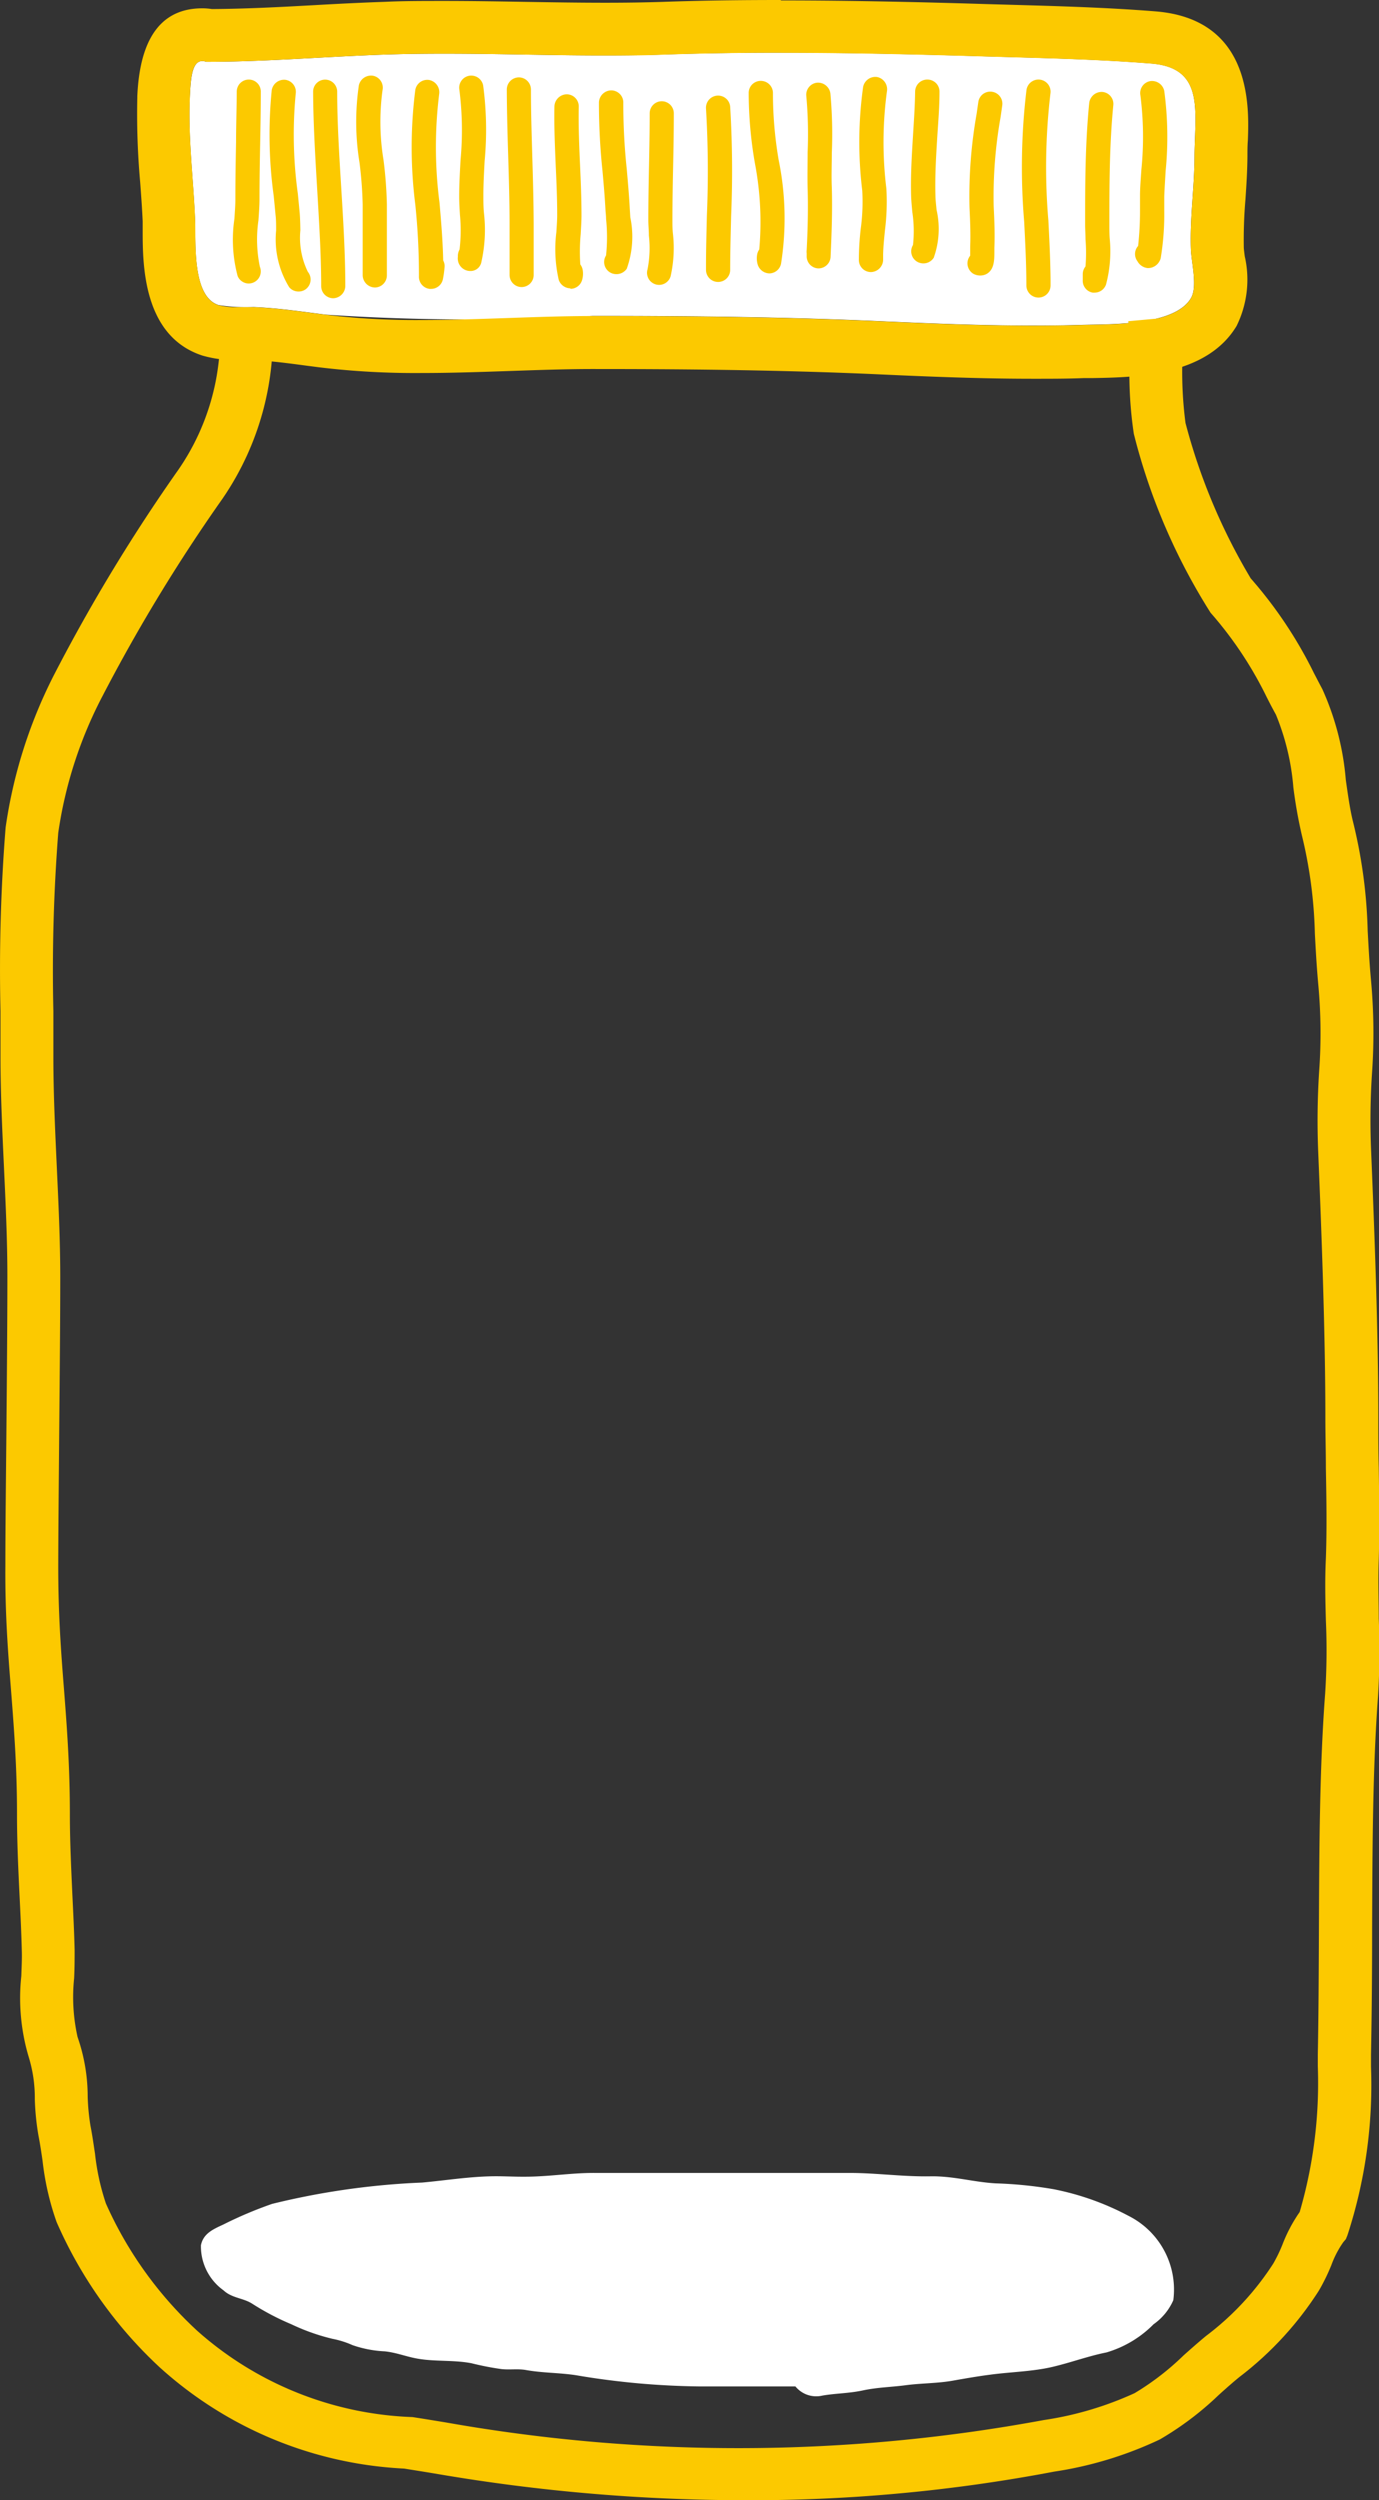
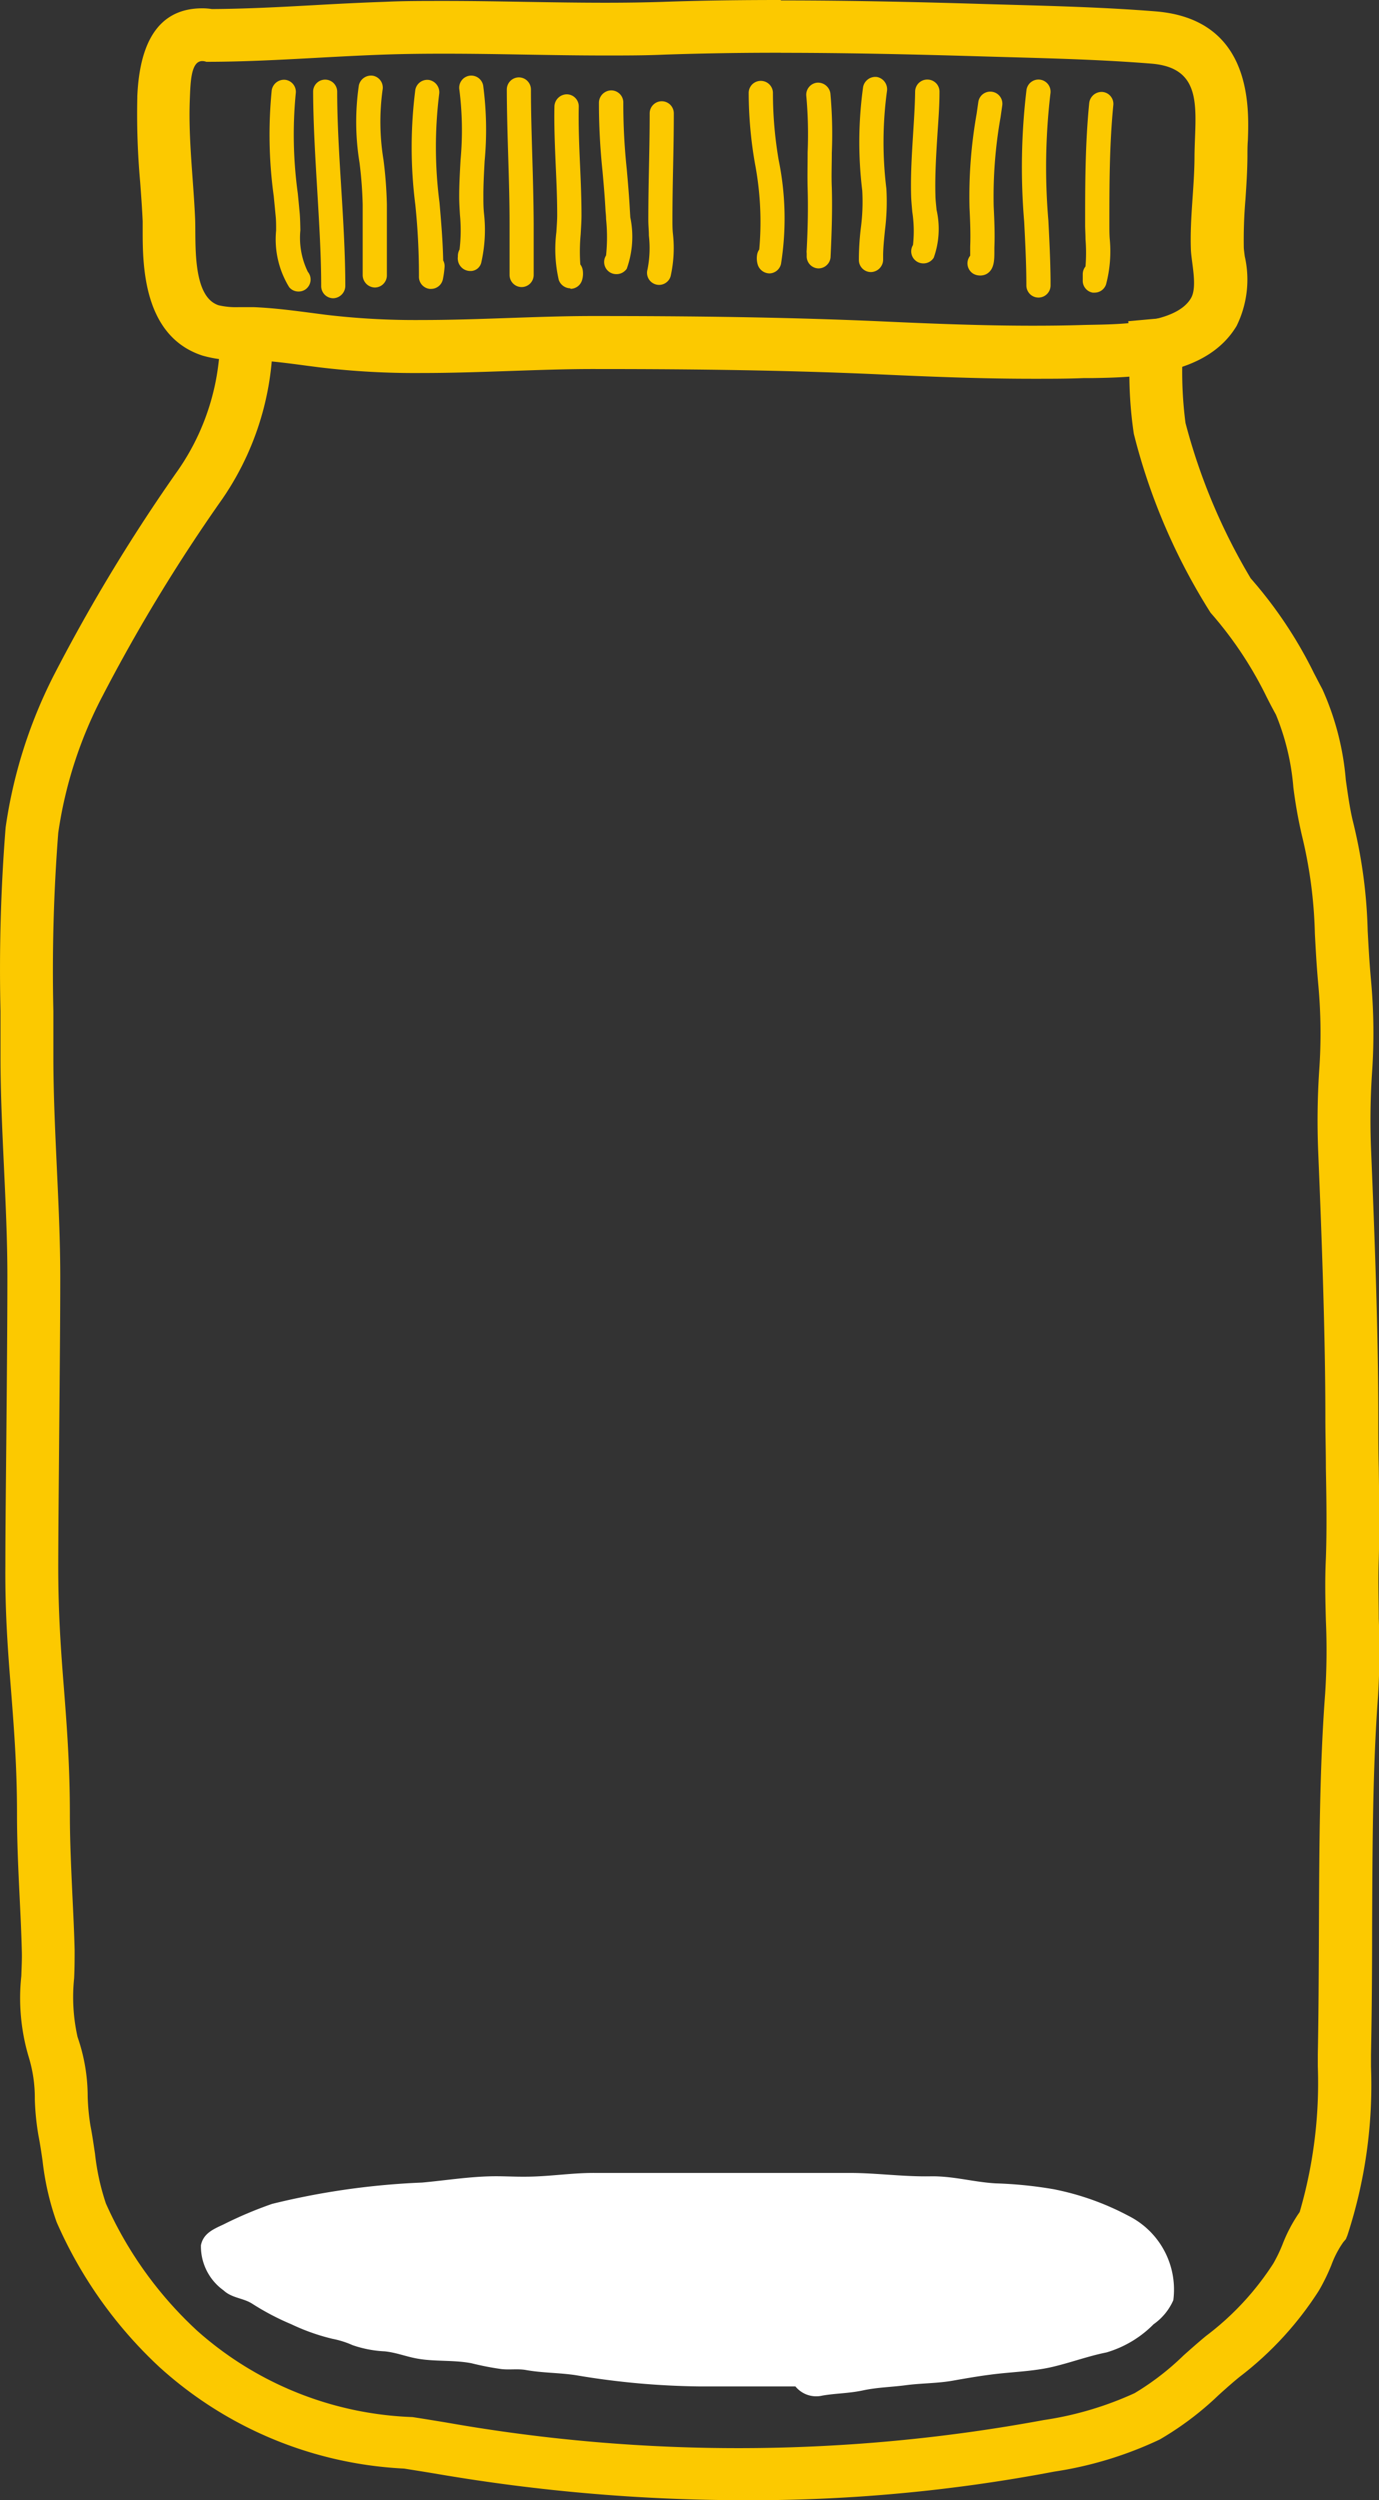
<svg xmlns="http://www.w3.org/2000/svg" width="22.064" height="40" viewBox="0 0 22.064 40">
  <rect x="0" y="0" width="22.064" height="40" fill="#333333" stroke="none" />
  <g id="Groupe_259" data-name="Groupe 259" transform="translate(-686.354 1040.965)">
    <g id="Groupe_67" data-name="Groupe 67" transform="translate(688.544 -1040.965)">
-       <path id="Tracé_109" data-name="Tracé 109" d="M689.993-1039.881c.962,0,1.926-.085,2.888-.117,1.5-.048,2.951.051,4.442,0,1.688-.057,3.416-.023,5.107.029.906.027,1.788.043,2.684.115.853.068.7.75.692,1.472,0,.5-.076.995-.058,1.5.007.208.11.6,0,.783-.264.444-1.291.413-1.741.427-1.063.032-2.137-.01-3.2-.058-1.545-.07-3.081-.086-4.628-.086a34.424,34.424,0,0,1-4.275-.02c-.392-.05-.755-.105-1.152-.122a2.818,2.818,0,0,1-.561-.031c-.429-.139-.361-1.009-.377-1.38-.026-.628-.109-1.284-.085-1.91C689.746-1039.593,689.754-1039.965,689.993-1039.881Z" transform="translate(-688.884 1040.87)" fill="#fff" />
      <path id="Tracé_110" data-name="Tracé 110" d="M699.09-1040.12c1.084,0,2.172.026,3.245.058.906.027,1.788.043,2.684.115.853.068.7.75.692,1.472,0,.5-.076.995-.058,1.5.007.208.11.6,0,.783-.264.444-1.29.413-1.741.427-.261.008-.523.011-.785.011-.8,0-1.612-.032-2.414-.069-1.545-.069-3.081-.086-4.628-.086-.889,0-1.823.064-2.742.064a12.1,12.1,0,0,1-1.533-.084c-.392-.05-.755-.105-1.152-.122-.026,0-.055,0-.086,0h-.151a1.231,1.231,0,0,1-.324-.03c-.429-.139-.361-1.009-.376-1.38-.027-.629-.11-1.284-.085-1.91.011-.287.019-.617.2-.617a.192.192,0,0,1,.064.012c.962,0,1.926-.085,2.888-.117.309-.01.616-.013.922-.013.864,0,1.719.029,2.581.029.312,0,.624,0,.939-.014q.925-.031,1.862-.03m0-.844c-.677,0-1.295.009-1.891.03-.28.009-.577.014-.91.014-.424,0-.856-.007-1.274-.014s-.867-.015-1.307-.015c-.344,0-.655,0-.949.014-.383.013-.769.033-1.142.054-.562.031-1.094.059-1.63.062a.962.962,0,0,0-.153-.012c-.654,0-1,.474-1.04,1.407v.022a12.232,12.232,0,0,0,.046,1.356c.016.217.031.422.04.623,0,.047,0,.1,0,.165,0,.545.012,1.678.959,1.984a1.887,1.887,0,0,0,.583.07h.2c.3.013.585.051.891.092l.193.025a12.8,12.8,0,0,0,1.64.091c.478,0,.958-.017,1.423-.033s.893-.031,1.319-.031c1.256,0,2.914.01,4.59.086.783.036,1.618.07,2.451.07.281,0,.554,0,.811-.011l.143,0c.681-.012,1.82-.032,2.3-.835a1.679,1.679,0,0,0,.13-1.114c-.006-.05-.013-.1-.015-.132a7.638,7.638,0,0,1,.026-.774c.015-.221.03-.451.032-.69,0-.088,0-.174.007-.26.019-.53.069-1.937-1.477-2.062-.776-.062-1.551-.084-2.3-.105l-.424-.012c-.9-.028-2.089-.058-3.27-.058Z" transform="translate(-688.789 1040.965)" fill="#fcc900" />
    </g>
    <path id="Tracé_111" data-name="Tracé 111" d="M698.259-1000.4a29.256,29.256,0,0,1-4.891-.417c-.184-.031-.366-.06-.547-.089a6.283,6.283,0,0,1-3.914-1.622,6.979,6.979,0,0,1-1.648-2.324,4.383,4.383,0,0,1-.224-.978c-.019-.133-.039-.268-.065-.4a4.145,4.145,0,0,1-.059-.587,2.225,2.225,0,0,0-.1-.682,3.3,3.3,0,0,1-.116-1.287c.005-.145.012-.282.008-.4-.007-.289-.021-.577-.035-.865-.021-.431-.042-.875-.042-1.322,0-.757-.047-1.359-.092-1.941-.048-.607-.1-1.234-.094-2.037,0-.595.009-1.344.016-2.106.008-.9.016-1.81.016-2.513,0-.592-.028-1.179-.054-1.746s-.056-1.175-.056-1.786c0-.24,0-.48,0-.721a28.758,28.758,0,0,1,.082-2.94,7.766,7.766,0,0,1,.8-2.49,28.032,28.032,0,0,1,1.969-3.24,3.774,3.774,0,0,0,.649-2.466h.845a4.59,4.59,0,0,1-.794,2.938,27.342,27.342,0,0,0-1.913,3.145,6.8,6.8,0,0,0-.714,2.2,28.483,28.483,0,0,0-.078,2.853c0,.243,0,.485,0,.727,0,.592.028,1.179.054,1.747s.056,1.174.056,1.786c0,.7-.009,1.621-.017,2.52-.006.761-.014,1.508-.015,2.1,0,.769.043,1.352.092,1.969.046.6.094,1.217.094,2.006,0,.426.021.861.04,1.281.014.294.029.588.036.884,0,.133,0,.288-.008.453a2.921,2.921,0,0,0,.055.939,2.9,2.9,0,0,1,.162.954,3.53,3.53,0,0,0,.045.469c.029.147.05.3.072.442a3.754,3.754,0,0,0,.175.8,6.191,6.191,0,0,0,1.47,2.044,5.472,5.472,0,0,0,3.436,1.372q.277.043.557.09a26.818,26.818,0,0,0,9.54-.042,5.369,5.369,0,0,0,1.456-.431,4.238,4.238,0,0,0,.779-.6c.121-.108.241-.214.362-.314a4.5,4.5,0,0,0,1.078-1.16,2.384,2.384,0,0,0,.145-.3,2.439,2.439,0,0,1,.277-.524,7.377,7.377,0,0,0,.29-2.331l0-.194c.013-.676.015-1.347.018-2,.005-1.338.011-2.6.1-3.777a10.774,10.774,0,0,0,.011-1.163c-.008-.31-.017-.63,0-.993.017-.464.009-.96,0-1.441,0-.269-.008-.536-.008-.8,0-1.3-.055-2.821-.115-4.27a12.306,12.306,0,0,1,.015-1.275,8.49,8.49,0,0,0-.014-1.4c-.028-.307-.041-.567-.054-.807a7.337,7.337,0,0,0-.21-1.583,7.614,7.614,0,0,1-.134-.756,3.878,3.878,0,0,0-.279-1.166c-.052-.094-.1-.186-.146-.277a6.088,6.088,0,0,0-.9-1.354,9.8,9.8,0,0,1-1.228-2.863,6.6,6.6,0,0,1-.069-1.139c0-.254,0-.493-.02-.662l.842-.076c.018.2.021.459.023.729a6.327,6.327,0,0,0,.051.975,9.564,9.564,0,0,0,1.044,2.487,6.928,6.928,0,0,1,1.01,1.513c.045.087.09.173.138.264a4.406,4.406,0,0,1,.373,1.447c.035.247.068.48.116.672a8.058,8.058,0,0,1,.234,1.744c.013.231.025.481.052.777a9.252,9.252,0,0,1,.016,1.518,11.47,11.47,0,0,0-.014,1.2c.056,1.358.116,2.923.116,4.3,0,.258,0,.521.007.785.007.49.014,1,0,1.483-.012.336,0,.643,0,.94a11.958,11.958,0,0,1-.012,1.248c-.085,1.145-.089,2.395-.094,3.719,0,.662-.005,1.336-.018,2.017l0,.184a7.735,7.735,0,0,1-.378,2.7l-.024.059-.041.048a1.588,1.588,0,0,0-.191.367,3.167,3.167,0,0,1-.2.409,5.376,5.376,0,0,1-1.269,1.38c-.112.091-.223.19-.334.29a4.959,4.959,0,0,1-.942.711,6.043,6.043,0,0,1-1.692.515A25.93,25.93,0,0,1,698.259-1000.4Z" transform="translate(0 -0.564)" fill="#fcc900" />
    <g id="Groupe_68" data-name="Groupe 68" transform="translate(690.084 -1039.756)">
-       <path id="Tracé_112" data-name="Tracé 112" d="M690.752-1036.286a.193.193,0,0,1-.179-.12,2.261,2.261,0,0,1-.051-.917c.007-.113.015-.219.015-.306,0-.308.005-.614.011-.92,0-.269.01-.538.011-.807a.193.193,0,0,1,.193-.193h0a.192.192,0,0,1,.192.194c0,.27-.005.541-.01.811-.006.3-.011.609-.011.914,0,.094-.008.209-.017.334a2.134,2.134,0,0,0,.023.742.194.194,0,0,1-.105.253A.2.2,0,0,1,690.752-1036.286Z" transform="translate(-690.501 1039.613)" fill="#fcc900" />
      <path id="Tracé_113" data-name="Tracé 113" d="M691.611-1036.158a.192.192,0,0,1-.148-.069,1.463,1.463,0,0,1-.209-.907c0-.086,0-.167-.008-.237-.01-.105-.02-.212-.031-.319a7.219,7.219,0,0,1-.031-1.691.2.2,0,0,1,.218-.164.194.194,0,0,1,.166.218,6.876,6.876,0,0,0,.033,1.6c.011.108.021.216.031.323.006.078.008.169.01.265a1.241,1.241,0,0,0,.119.665.194.194,0,0,1-.024.272A.19.19,0,0,1,691.611-1036.158Z" transform="translate(-690.566 1039.613)" fill="#fcc900" />
      <path id="Tracé_114" data-name="Tracé 114" d="M692.247-1036.05h0a.194.194,0,0,1-.193-.194c0-.481-.031-.991-.063-1.531-.031-.524-.064-1.066-.066-1.579a.192.192,0,0,1,.192-.194h0a.193.193,0,0,1,.193.193c0,.5.034,1.039.066,1.557s.064,1.061.064,1.555A.2.2,0,0,1,692.247-1036.05Z" transform="translate(-690.645 1039.613)" fill="#fcc900" />
      <path id="Tracé_115" data-name="Tracé 115" d="M692.989-1036.229a.2.2,0,0,1-.194-.194v-.425c0-.236,0-.472,0-.708a6.439,6.439,0,0,0-.051-.672,4.047,4.047,0,0,1-.01-1.237.2.2,0,0,1,.228-.152.194.194,0,0,1,.151.228,3.736,3.736,0,0,0,.015,1.117,6.766,6.766,0,0,1,.054.713c0,.238,0,.474,0,.711v.424A.194.194,0,0,1,692.989-1036.229Z" transform="translate(-690.722 1039.62)" fill="#fcc900" />
      <path id="Tracé_116" data-name="Tracé 116" d="M693.988-1036.2h-.022a.194.194,0,0,1-.172-.2,10.988,10.988,0,0,0-.058-1.148,7.255,7.255,0,0,1,0-1.836.194.194,0,0,1,.223-.158.2.2,0,0,1,.159.223,6.906,6.906,0,0,0,.005,1.738c.026.3.053.616.059.926a.186.186,0,0,1,.022.107,1.55,1.55,0,0,1-.026.19A.193.193,0,0,1,693.988-1036.2Z" transform="translate(-690.821 1039.613)" fill="#fcc900" />
      <path id="Tracé_117" data-name="Tracé 117" d="M694.7-1036.493a.2.2,0,0,1-.2-.177.162.162,0,0,1,0-.05v-.007a.212.212,0,0,1,.027-.11,2.628,2.628,0,0,0,.006-.556c-.006-.1-.012-.2-.012-.292,0-.192.011-.388.022-.587a5.164,5.164,0,0,0-.019-1.121.194.194,0,0,1,.158-.224.194.194,0,0,1,.223.158,5.372,5.372,0,0,1,.023,1.208c-.01.191-.021.38-.02.566,0,.085,0,.176.01.271a2.348,2.348,0,0,1-.041.773h0a.176.176,0,0,1-.166.148Z" transform="translate(-690.904 1039.62)" fill="#fcc900" />
      <path id="Tracé_118" data-name="Tracé 118" d="M695.608-1036.233a.194.194,0,0,1-.193-.194v-.82c0-.363-.011-.725-.022-1.087s-.021-.707-.022-1.06a.194.194,0,0,1,.193-.194h0a.194.194,0,0,1,.193.193c0,.351.011.7.021,1.049.011.366.021.732.023,1.1v.821A.194.194,0,0,1,695.608-1036.233Z" transform="translate(-690.992 1039.617)" fill="#fcc900" />
      <path id="Tracé_119" data-name="Tracé 119" d="M696.472-1036.183a.2.2,0,0,1-.185-.135,2.2,2.2,0,0,1-.038-.765c.006-.1.013-.189.013-.272,0-.26-.011-.52-.023-.78-.013-.315-.028-.64-.021-.962a.2.2,0,0,1,.2-.19.193.193,0,0,1,.189.2c-.006.31.007.629.021.938.012.265.023.531.023.8,0,.092-.007.192-.013.3a3,3,0,0,0-.006.484.2.2,0,0,1,.038.087.359.359,0,0,1-.01.164.194.194,0,0,1-.183.139Z" transform="translate(-691.077 1039.587)" fill="#fcc900" />
      <path id="Tracé_120" data-name="Tracé 120" d="M697.286-1036.417a.2.2,0,0,1-.105-.031.194.194,0,0,1-.058-.268,2.831,2.831,0,0,0,0-.585c0-.053-.007-.1-.009-.138-.011-.209-.029-.419-.048-.629a10.341,10.341,0,0,1-.057-1.1.2.2,0,0,1,.2-.189.194.194,0,0,1,.19.2,9.916,9.916,0,0,0,.055,1.059c.019.215.038.429.049.643l.008.13a1.523,1.523,0,0,1-.057.822A.2.2,0,0,1,697.286-1036.417Z" transform="translate(-691.156 1039.594)" fill="#fcc900" />
      <path id="Tracé_121" data-name="Tracé 121" d="M698.058-1036.226a.2.2,0,0,1-.054-.008.193.193,0,0,1-.131-.239,1.747,1.747,0,0,0,.022-.542c0-.084-.009-.167-.009-.244,0-.29.005-.58.011-.87s.011-.561.011-.842a.193.193,0,0,1,.193-.193.193.193,0,0,1,.193.193c0,.283-.005.566-.011.85s-.011.575-.011.862c0,.07,0,.146.009.224a2.06,2.06,0,0,1-.038.671A.193.193,0,0,1,698.058-1036.226Z" transform="translate(-691.243 1039.575)" fill="#fcc900" />
-       <path id="Tracé_122" data-name="Tracé 122" d="M699.108-1036.282a.193.193,0,0,1-.193-.193v-.069c0-.264.008-.531.014-.8a16.941,16.941,0,0,0-.014-1.711.194.194,0,0,1,.179-.208.194.194,0,0,1,.208.178,17.266,17.266,0,0,1,.015,1.751c-.007.287-.015.573-.015.857A.193.193,0,0,1,699.108-1036.282Z" transform="translate(-691.349 1039.584)" fill="#fcc900" />
      <path id="Tracé_123" data-name="Tracé 123" d="M700.005-1036.445a.2.2,0,0,1-.184-.133.348.348,0,0,1-.011-.172.194.194,0,0,1,.033-.077,4.981,4.981,0,0,0-.069-1.377,6.631,6.631,0,0,1-.1-1.134.193.193,0,0,1,.2-.187.194.194,0,0,1,.188.2,6.337,6.337,0,0,0,.092,1.068,4.652,4.652,0,0,1,.037,1.661.194.194,0,0,1-.18.151Z" transform="translate(-691.425 1039.61)" fill="#fcc900" />
      <path id="Tracé_124" data-name="Tracé 124" d="M700.9-1036.523h-.01a.193.193,0,0,1-.184-.2c0-.013,0-.027,0-.042a.194.194,0,0,1,0-.051c.019-.374.024-.691.015-.992-.005-.187,0-.38,0-.572a6.846,6.846,0,0,0-.021-.9.194.194,0,0,1,.171-.214.2.2,0,0,1,.214.17,7.172,7.172,0,0,1,.023.954c0,.187-.008.372,0,.554.01.335,0,.69-.02,1.114A.194.194,0,0,1,700.9-1036.523Z" transform="translate(-691.529 1039.608)" fill="#fcc900" />
      <path id="Tracé_125" data-name="Tracé 125" d="M701.827-1036.474h0a.193.193,0,0,1-.193-.19,4.336,4.336,0,0,1,.031-.513,3.2,3.2,0,0,0,.023-.6,6.414,6.414,0,0,1,.014-1.66.2.2,0,0,1,.223-.158.2.2,0,0,1,.159.223,6.057,6.057,0,0,0-.01,1.562,3.648,3.648,0,0,1-.023.67c-.013.134-.027.261-.029.386v.006c0,.028,0,.056,0,.083A.2.2,0,0,1,701.827-1036.474Z" transform="translate(-691.622 1039.618)" fill="#fcc900" />
      <path id="Tracé_126" data-name="Tracé 126" d="M702.758-1036.608a.2.2,0,0,1-.1-.028.193.193,0,0,1-.064-.266,2.043,2.043,0,0,0-.011-.528c-.009-.1-.017-.185-.019-.254-.01-.337.012-.674.032-1,.014-.225.029-.45.032-.675a.194.194,0,0,1,.2-.19.193.193,0,0,1,.19.2c0,.232-.019.462-.034.693-.02.316-.04.643-.031.963,0,.061.01.141.018.229a1.37,1.37,0,0,1-.045.765A.194.194,0,0,1,702.758-1036.608Z" transform="translate(-691.716 1039.613)" fill="#fcc900" />
      <path id="Tracé_127" data-name="Tracé 127" d="M703.771-1036.392a.227.227,0,0,1-.105-.025.194.194,0,0,1-.075-.264.188.188,0,0,1,.019-.028v-.072c0-.028,0-.053,0-.072.008-.2,0-.4-.011-.626a7.559,7.559,0,0,1,.114-1.5l.027-.188a.193.193,0,0,1,.219-.165.193.193,0,0,1,.164.219l-.027.189a7.25,7.25,0,0,0-.11,1.426c.011.224.02.442.011.66v.053c0,.144,0,.292-.119.365A.212.212,0,0,1,703.771-1036.392Z" transform="translate(-691.817 1039.591)" fill="#fcc900" />
      <path id="Tracé_128" data-name="Tracé 128" d="M704.8-1036.061a.194.194,0,0,1-.193-.194c0-.334-.018-.682-.035-1.018a10.424,10.424,0,0,1,.037-2.112.194.194,0,0,1,.221-.162.194.194,0,0,1,.162.221,10.074,10.074,0,0,0-.033,2.032c.016.313.032.635.035.951v.087A.194.194,0,0,1,704.8-1036.061Z" transform="translate(-691.915 1039.613)" fill="#fcc900" />
      <path id="Tracé_129" data-name="Tracé 129" d="M705.811-1036.118l-.034,0a.193.193,0,0,1-.159-.2v-.1a.2.2,0,0,1,.044-.119,2.711,2.711,0,0,0,0-.435c0-.079-.006-.158-.006-.231,0-.635,0-1.29.066-1.953a.2.2,0,0,1,.211-.173.192.192,0,0,1,.174.211c-.063.644-.063,1.291-.063,1.916,0,.069,0,.142.005.216a2.07,2.07,0,0,1-.059.739A.194.194,0,0,1,705.811-1036.118Z" transform="translate(-692.024 1039.591)" fill="#fcc900" />
-       <path id="Tracé_130" data-name="Tracé 130" d="M706.762-1036.53h-.011a.209.209,0,0,1-.163-.108.193.193,0,0,1,0-.234l.01-.013a5.1,5.1,0,0,0,.03-.568c0-.077,0-.155,0-.231,0-.136.013-.278.022-.421a5.242,5.242,0,0,0-.016-1.191.194.194,0,0,1,.157-.225.2.2,0,0,1,.225.156,5.549,5.549,0,0,1,.022,1.282c-.008.14-.017.277-.022.411,0,.073,0,.148,0,.224a4.266,4.266,0,0,1-.056.755.173.173,0,0,1-.023.058A.207.207,0,0,1,706.762-1036.53Zm-.137-.072Zm.144-.128h0Z" transform="translate(-692.118 1039.61)" fill="#fcc900" />
    </g>
    <path id="Tracé_131" data-name="Tracé 131" d="M699.44-998.89c-.5,0-1.005,0-1.507,0a12.6,12.6,0,0,1-2.006-.18c-.268-.041-.532-.035-.8-.083-.131-.023-.26,0-.391-.015a4.62,4.62,0,0,1-.482-.094c-.294-.056-.6-.021-.887-.078-.174-.034-.323-.094-.5-.112a1.812,1.812,0,0,1-.516-.1,1.45,1.45,0,0,0-.318-.1,3.322,3.322,0,0,1-.656-.232,4.091,4.091,0,0,1-.638-.336c-.15-.089-.316-.084-.45-.208a.866.866,0,0,1-.361-.72c.037-.191.2-.259.359-.333a6.451,6.451,0,0,1,.78-.33,12.062,12.062,0,0,1,2.4-.341c.361-.033.727-.091,1.089-.1.188-.005.376.008.564.006.37,0,.736-.062,1.107-.06.831,0,1.661,0,2.492,0,.529,0,1.057,0,1.587,0,.432,0,.858.062,1.292.054.362-.007.693.093,1.048.113a6.58,6.58,0,0,1,.928.094,4.321,4.321,0,0,1,1.194.425,1.319,1.319,0,0,1,.718,1.35.92.92,0,0,1-.316.385,1.751,1.751,0,0,1-.755.451c-.29.058-.567.161-.854.229-.329.078-.666.081-1,.126-.2.026-.393.059-.589.094-.254.047-.515.041-.773.076-.229.03-.45.033-.678.082s-.436.046-.649.083A.429.429,0,0,1,699.44-998.89Z" transform="translate(-0.359 -3.894)" fill="#fff" />
  </g>
</svg>